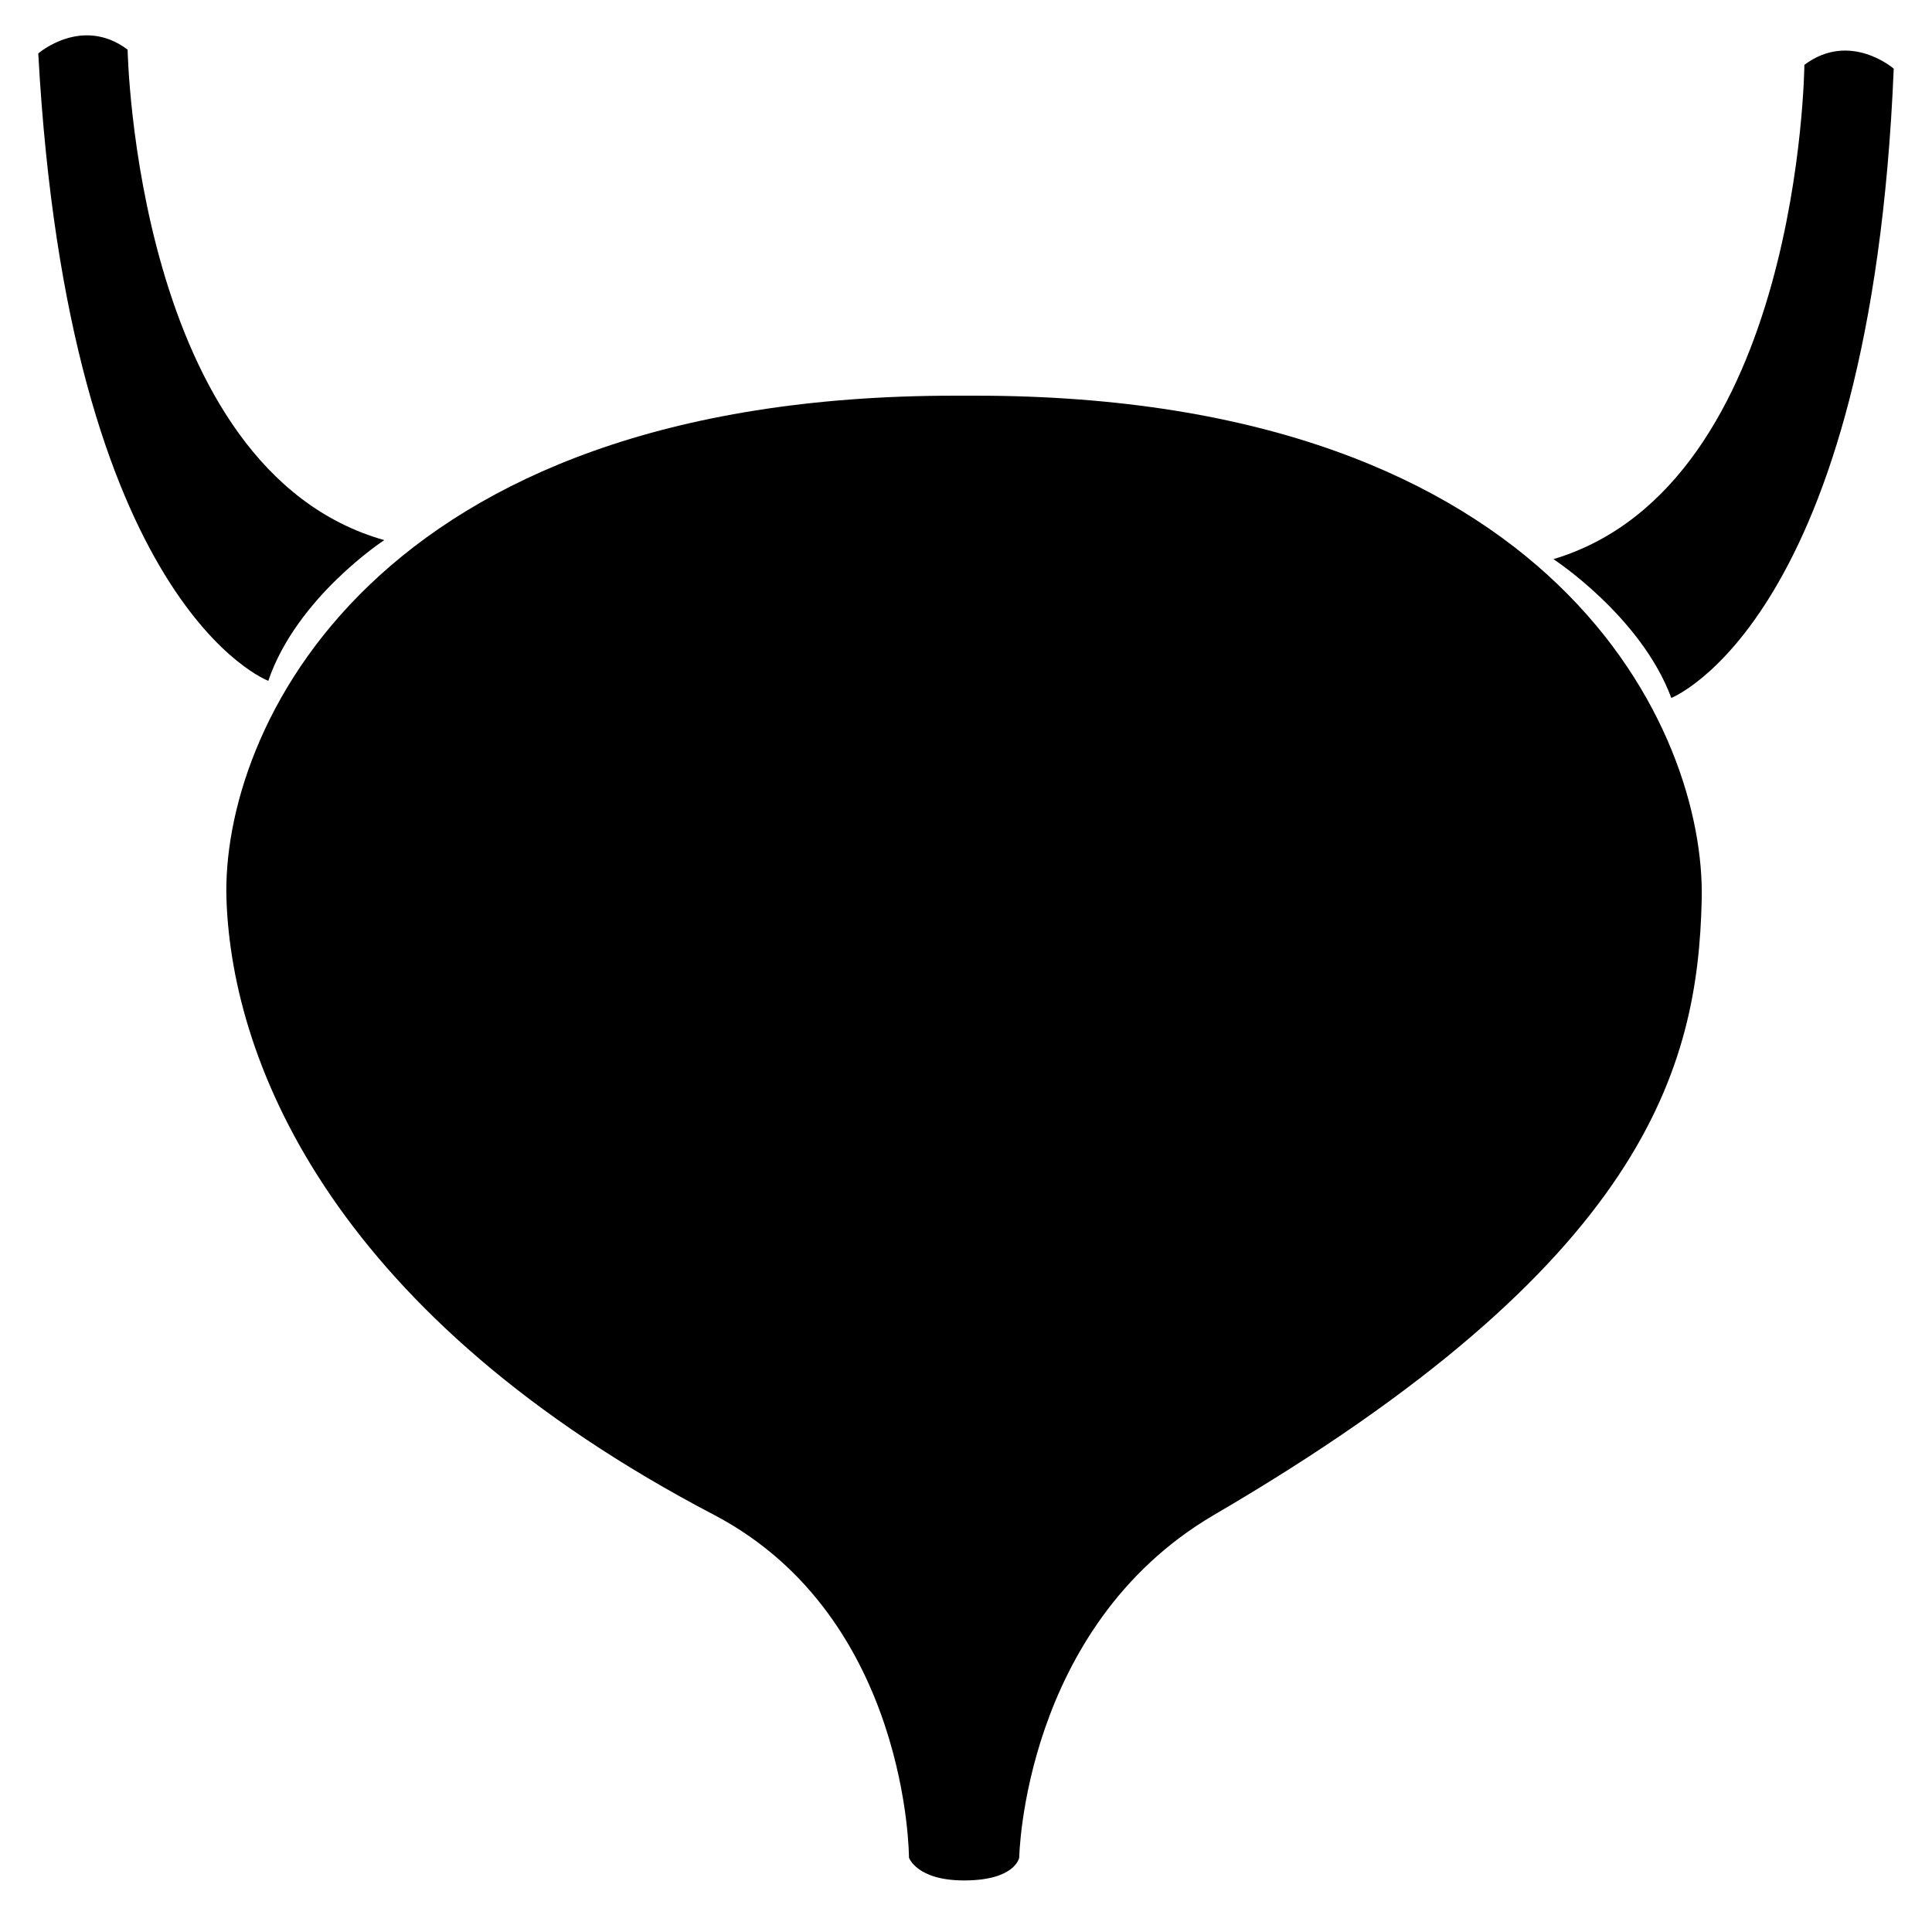
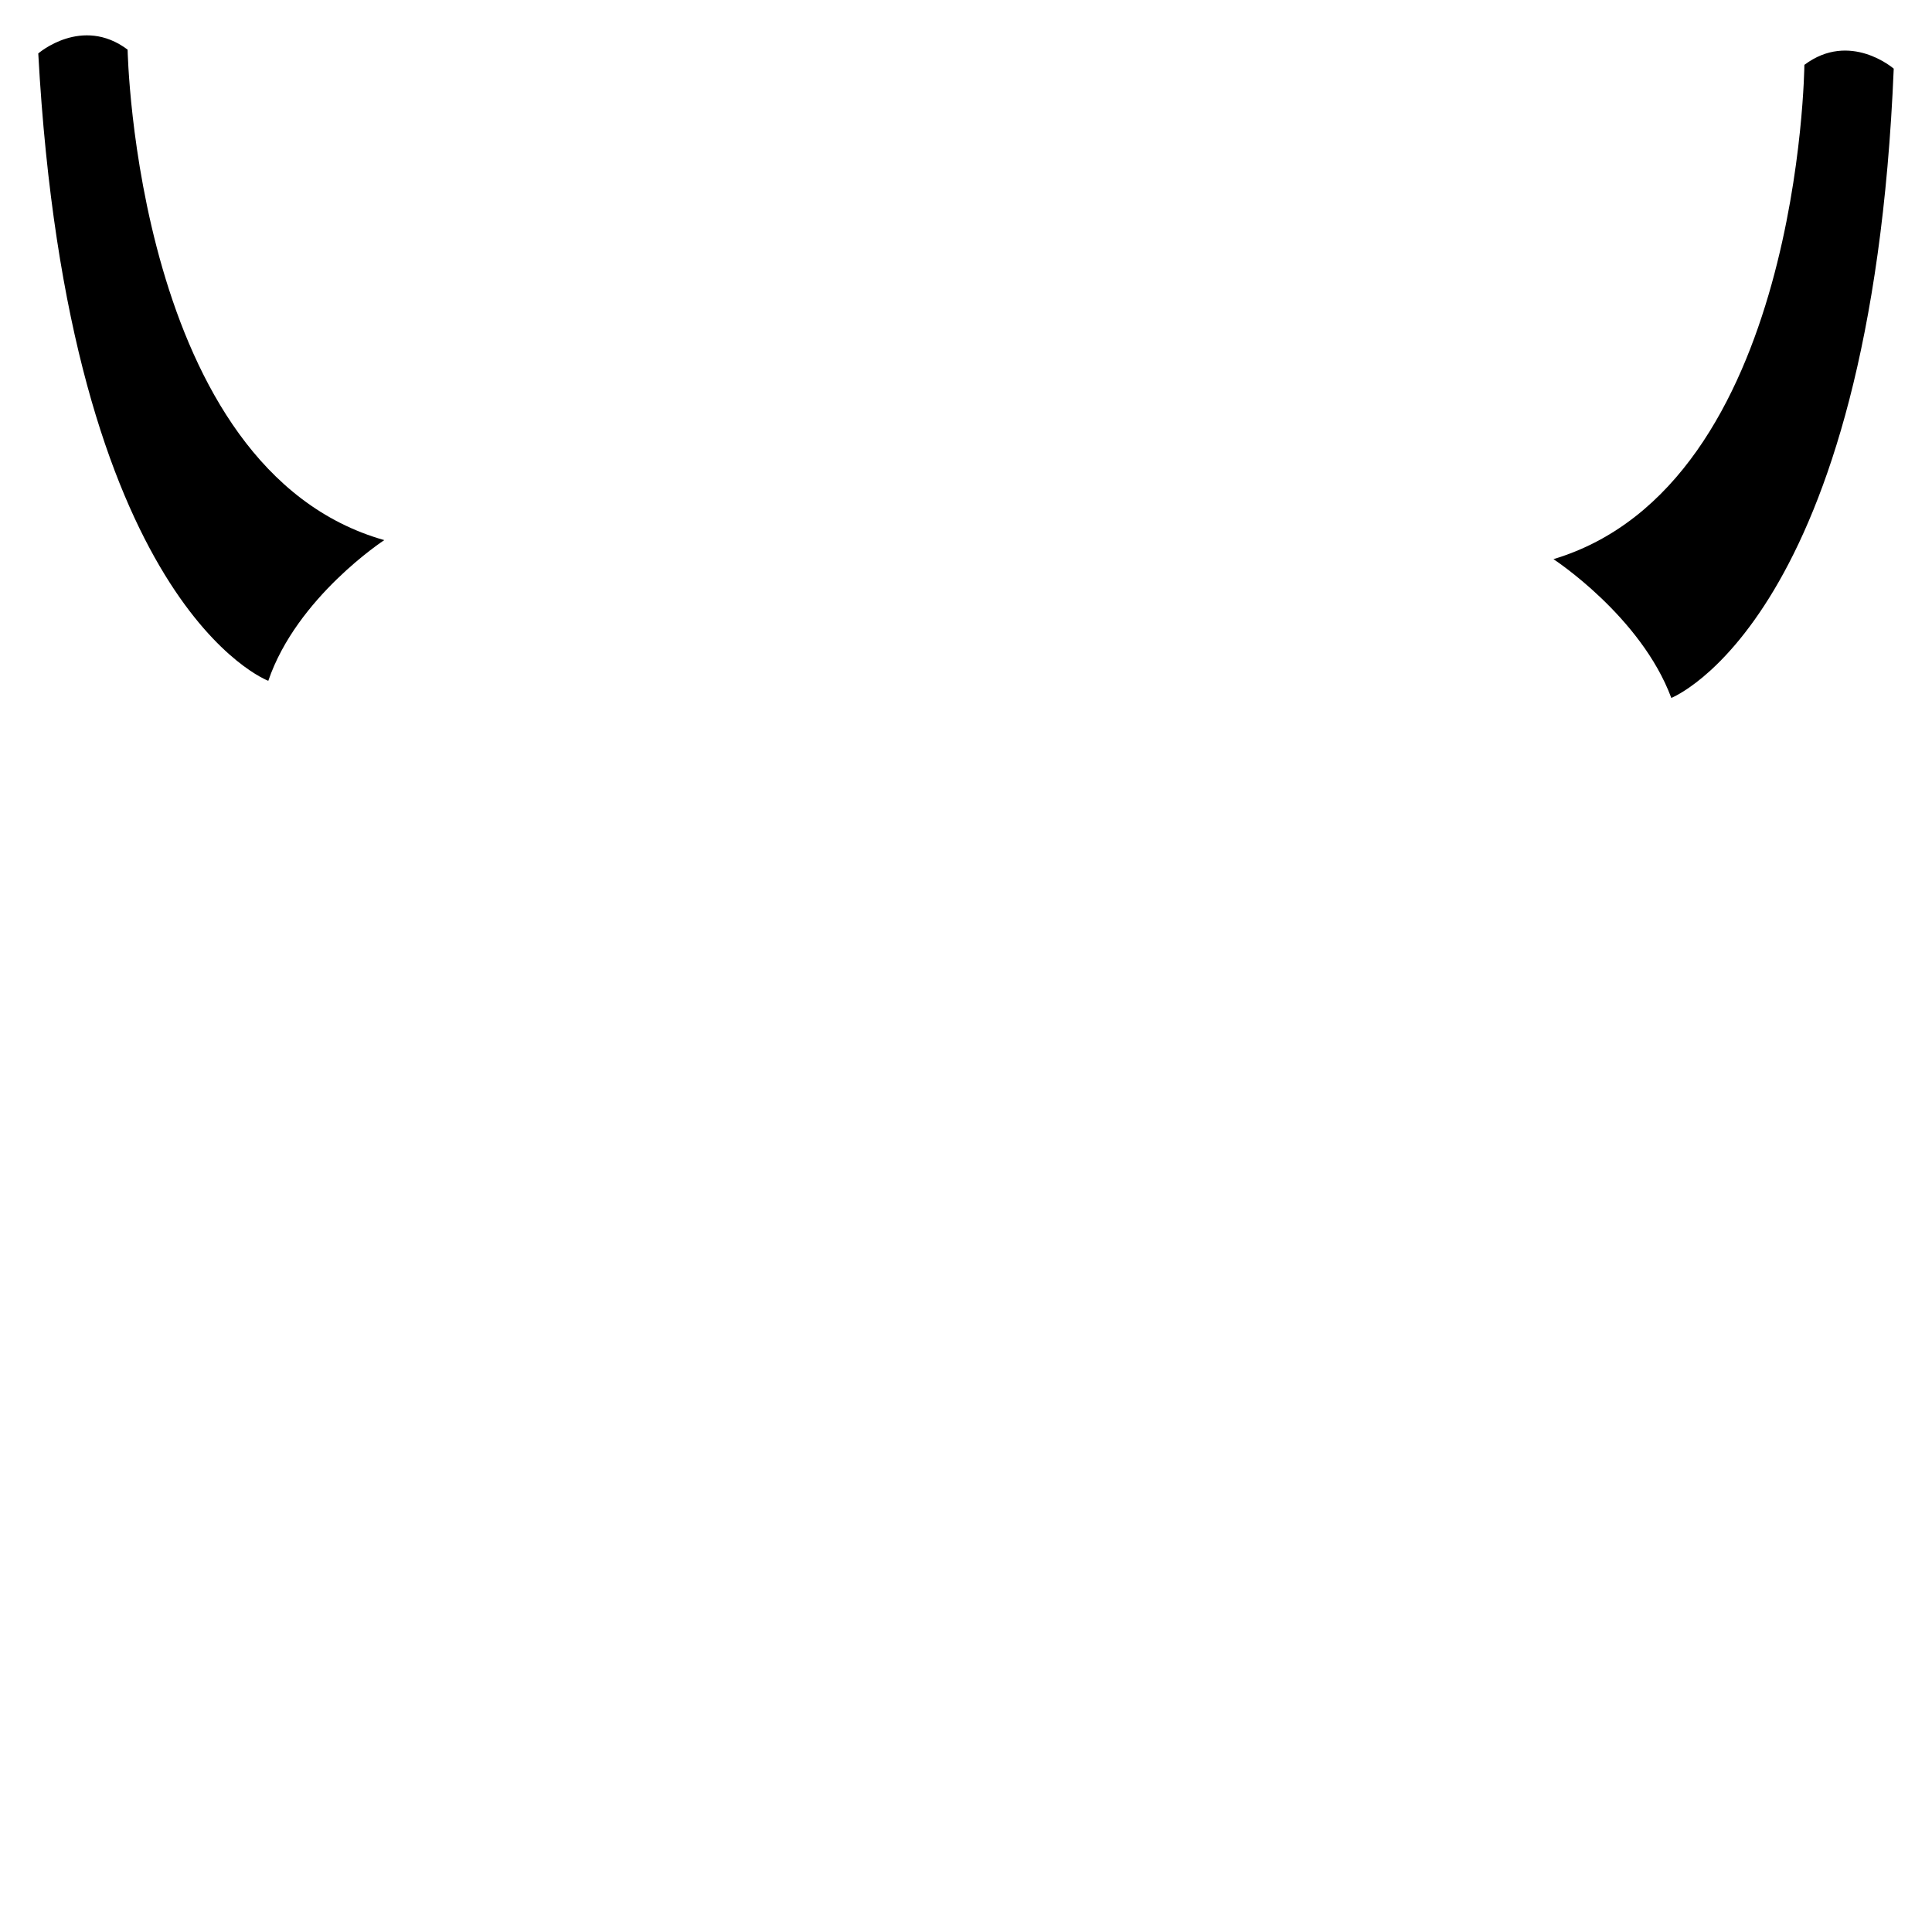
<svg xmlns="http://www.w3.org/2000/svg" fill="#000000" width="800px" height="800px" version="1.1" viewBox="144 144 512 512">
  <g>
    <path d="m555.68 292.18s23.176 15.113 31.234 36.777c0 0 52.898-20.656 58.945-166.76 0 0-11.586-10.078-23.68-1.008 0.004 0-1.004 111.34-66.5 130.99z" />
-     <path d="m396.98 248.86c-154.67 0-194.47 89.176-192.96 133.51 1.512 44.336 29.223 110.84 129.48 163.23 51.387 27.207 51.387 90.688 51.387 90.688s2.016 6.047 14.609 6.047c13.602 0 14.609-6.047 14.609-6.047s1.008-60.961 51.387-90.688c114.87-67.008 128.47-118.9 129.48-163.23 1.012-44.332-38.285-133.51-192.45-133.51z" />
    <path d="m245.83 287.14s-23.176 15.113-30.73 37.281c0 0-52.898-19.648-60.961-166.26 0 0 11.586-10.078 23.68-1.008 0 0.004 2.012 111.34 68.012 129.98z" />
  </g>
</svg>